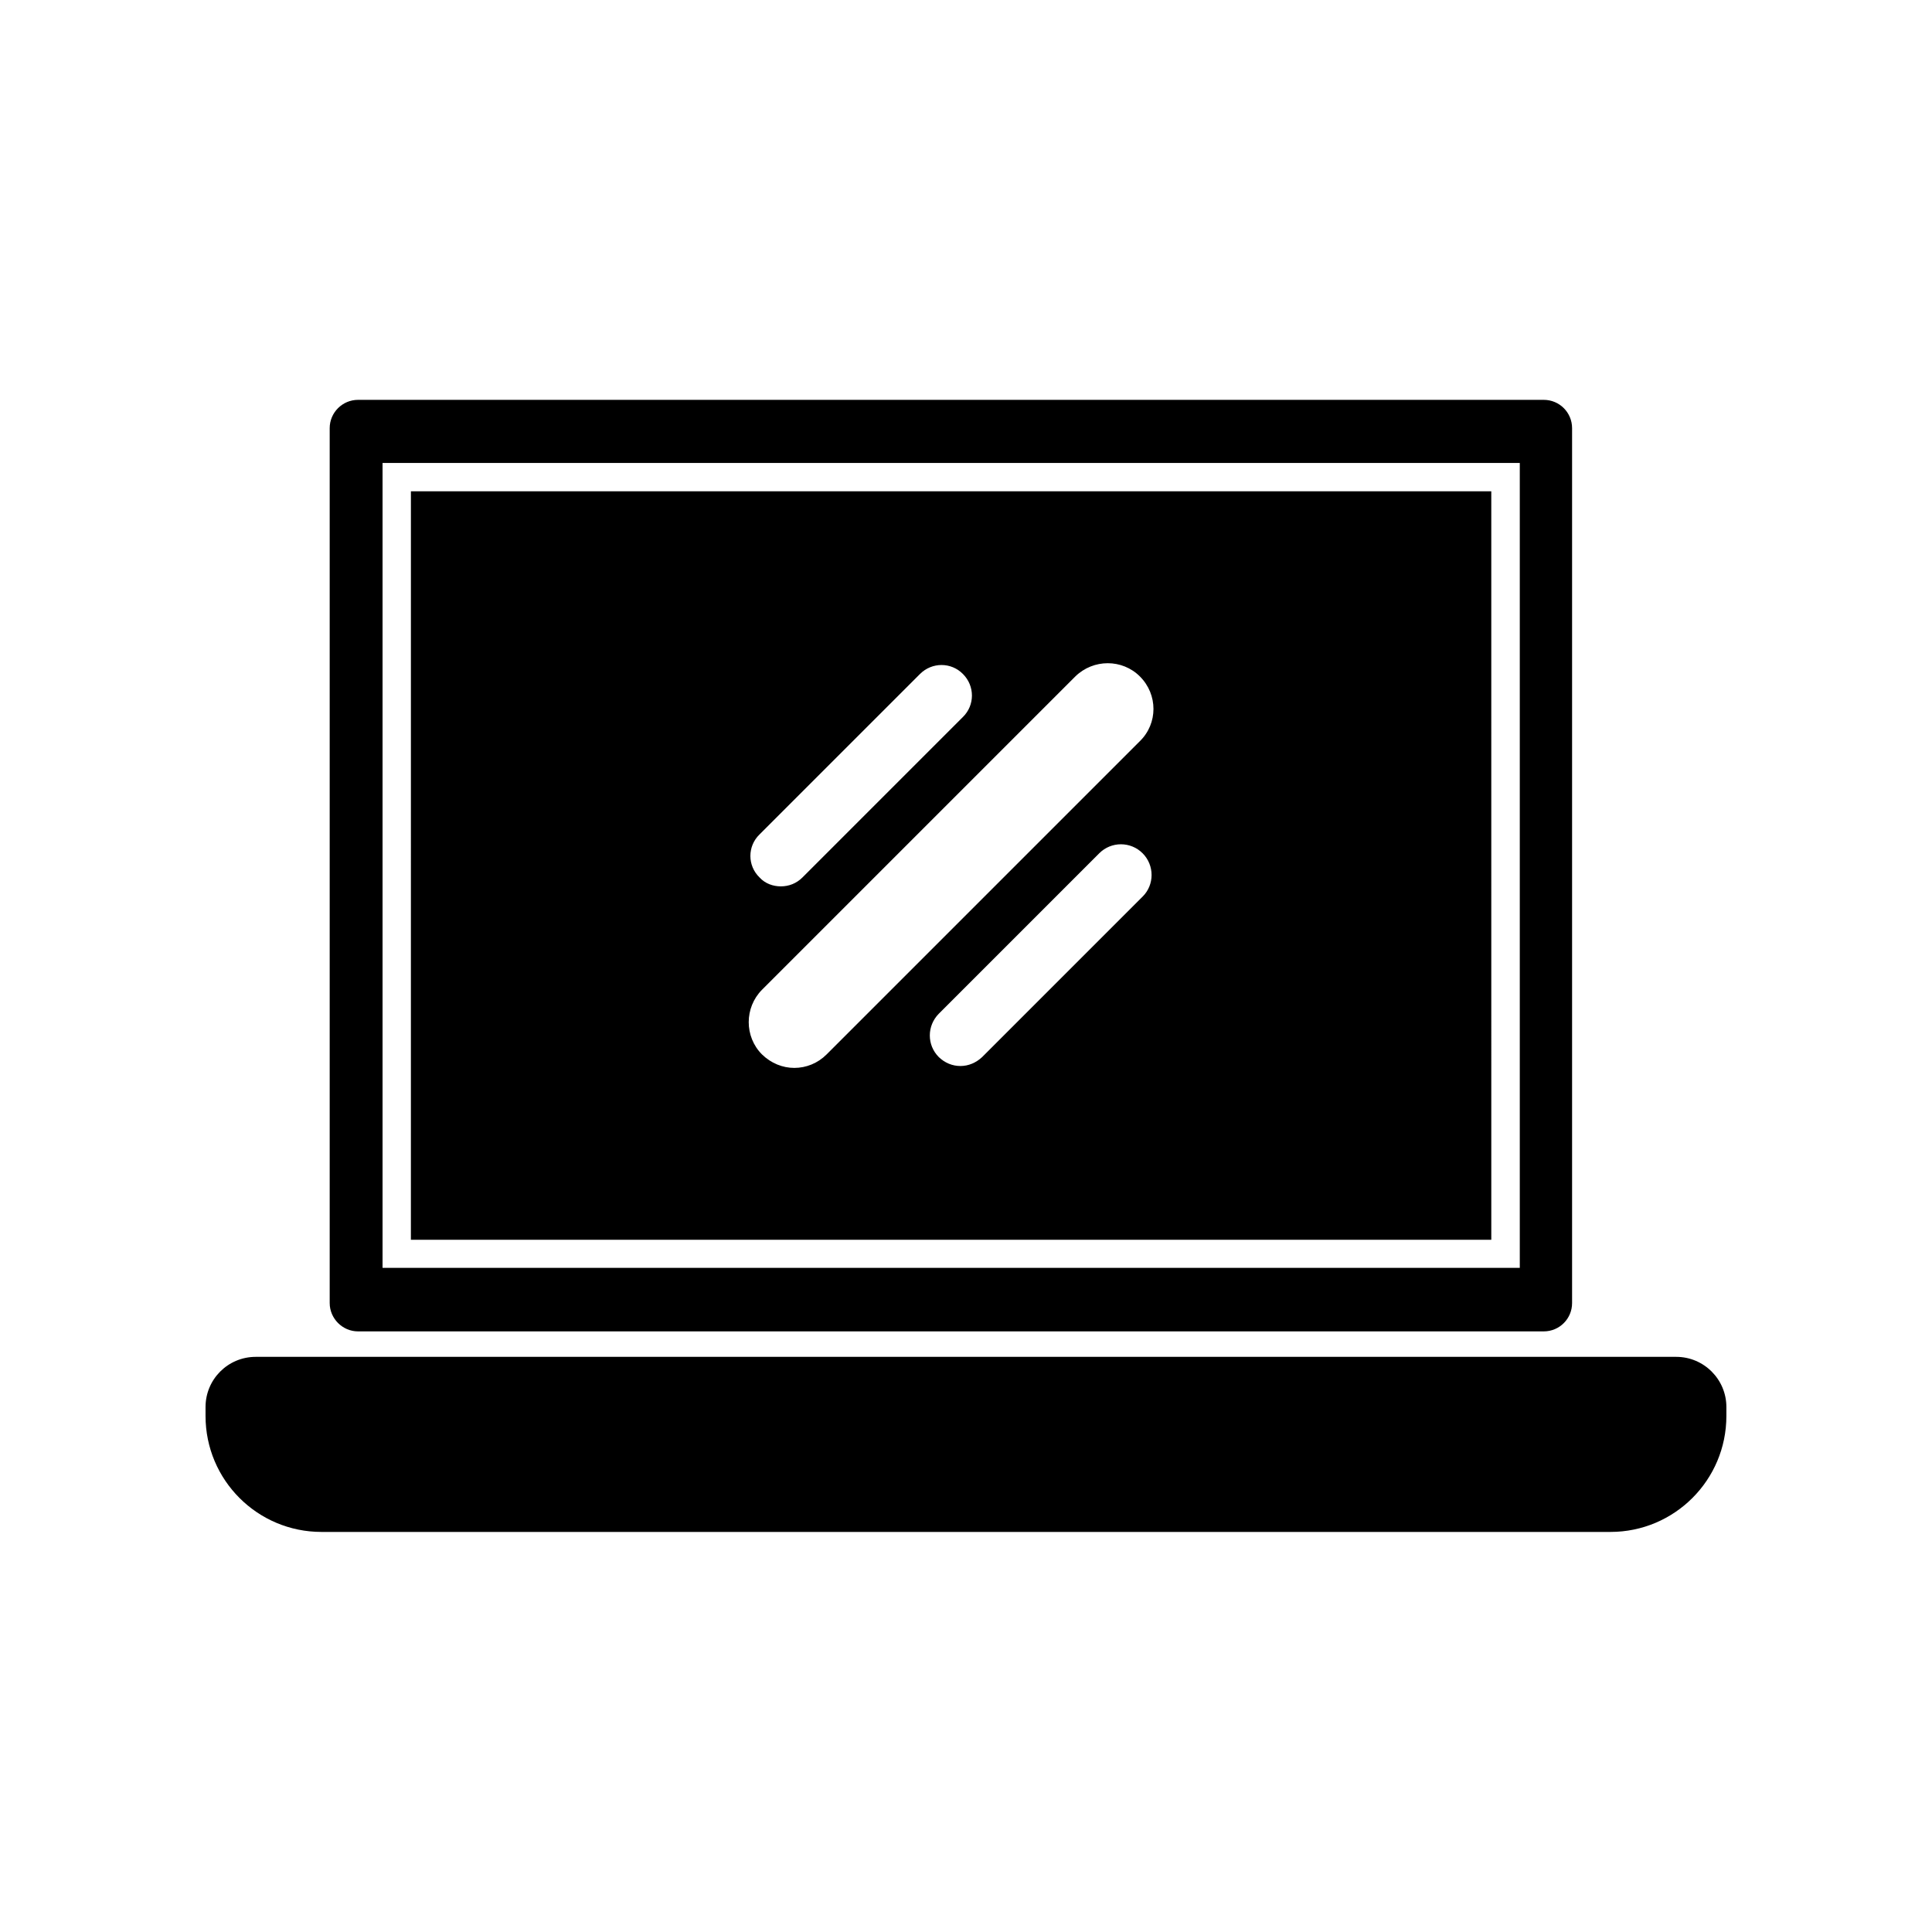
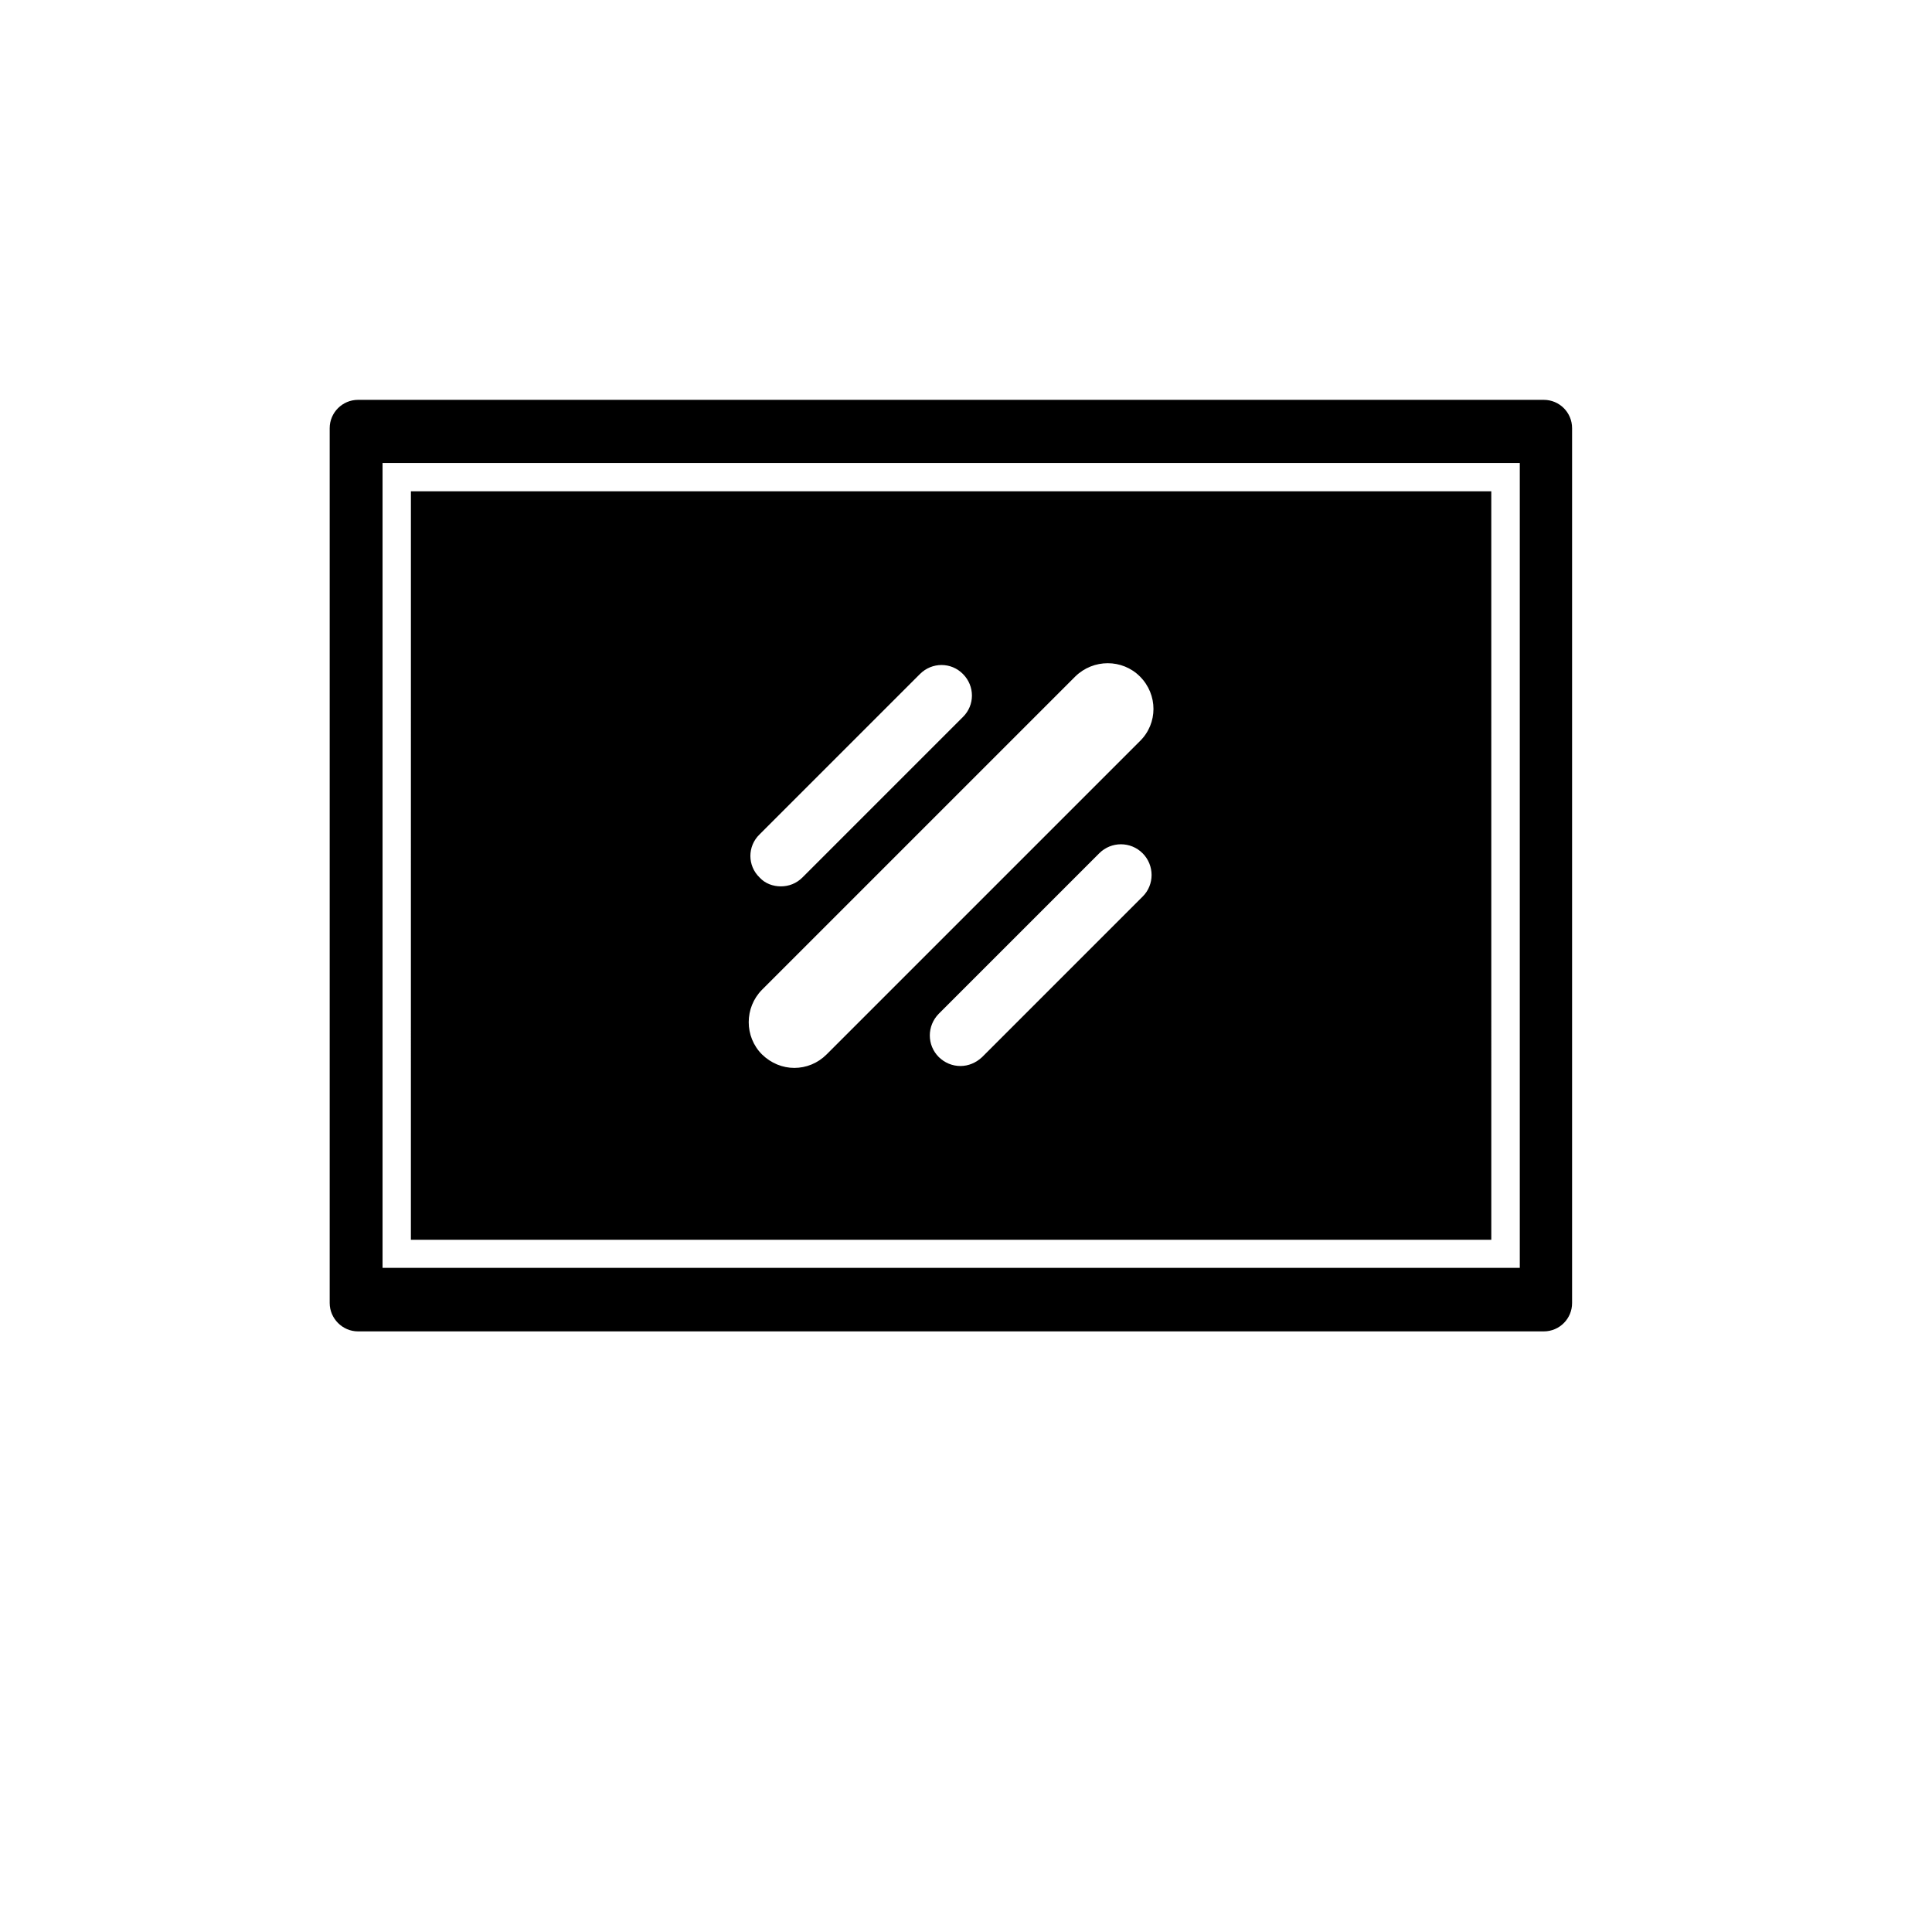
<svg xmlns="http://www.w3.org/2000/svg" fill="#000000" width="800px" height="800px" version="1.1" viewBox="144 144 512 512">
  <g>
    <path d="m238.88 496.83h314.23c4.18 0 7.508-3.375 7.508-7.508v-231.85c0-4.133-3.324-7.508-7.508-7.508h-314.23c-4.133 0-7.508 3.375-7.508 7.508v231.85c0.004 4.082 3.379 7.508 7.508 7.508zm6.5-230.14h301.38v213.31h-301.38z" />
    <path d="m252.89 472.55h286.32l-0.004-198.35h-286.31zm193.91-90.938-42.523 42.523c-1.613 1.512-3.629 2.367-5.742 2.367-2.117 0-4.133-0.805-5.742-2.367-3.176-3.176-3.176-8.262 0-11.488l42.523-42.523c3.176-3.176 8.312-3.176 11.488 0 3.172 3.176 3.172 8.363-0.004 11.488zm-101.52-16.473 42.523-42.523c3.176-3.176 8.262-3.176 11.387 0 3.176 3.176 3.176 8.262 0 11.387l-42.523 42.523c-1.613 1.613-3.629 2.367-5.742 2.367-2.016 0-4.133-0.707-5.644-2.367-3.227-3.125-3.227-8.266 0-11.387zm0.656 41.16 83.027-83.027c4.785-4.684 12.445-4.684 17.129 0 4.785 4.785 4.785 12.445 0 17.129l-83.027 83.027c-2.367 2.367-5.441 3.578-8.566 3.578-3.074 0-6.144-1.211-8.566-3.578-4.684-4.688-4.684-12.395 0.004-17.129z" />
-     <path d="m588.22 503.58h-376.45c-7.356 0-13.301 5.945-13.301 13.301v2.367c0 16.977 13.754 30.73 30.73 30.73h341.58c16.977 0 30.73-13.754 30.73-30.73v-2.367c0.008-7.305-5.938-13.301-13.293-13.301z" />
  </g>
</svg>